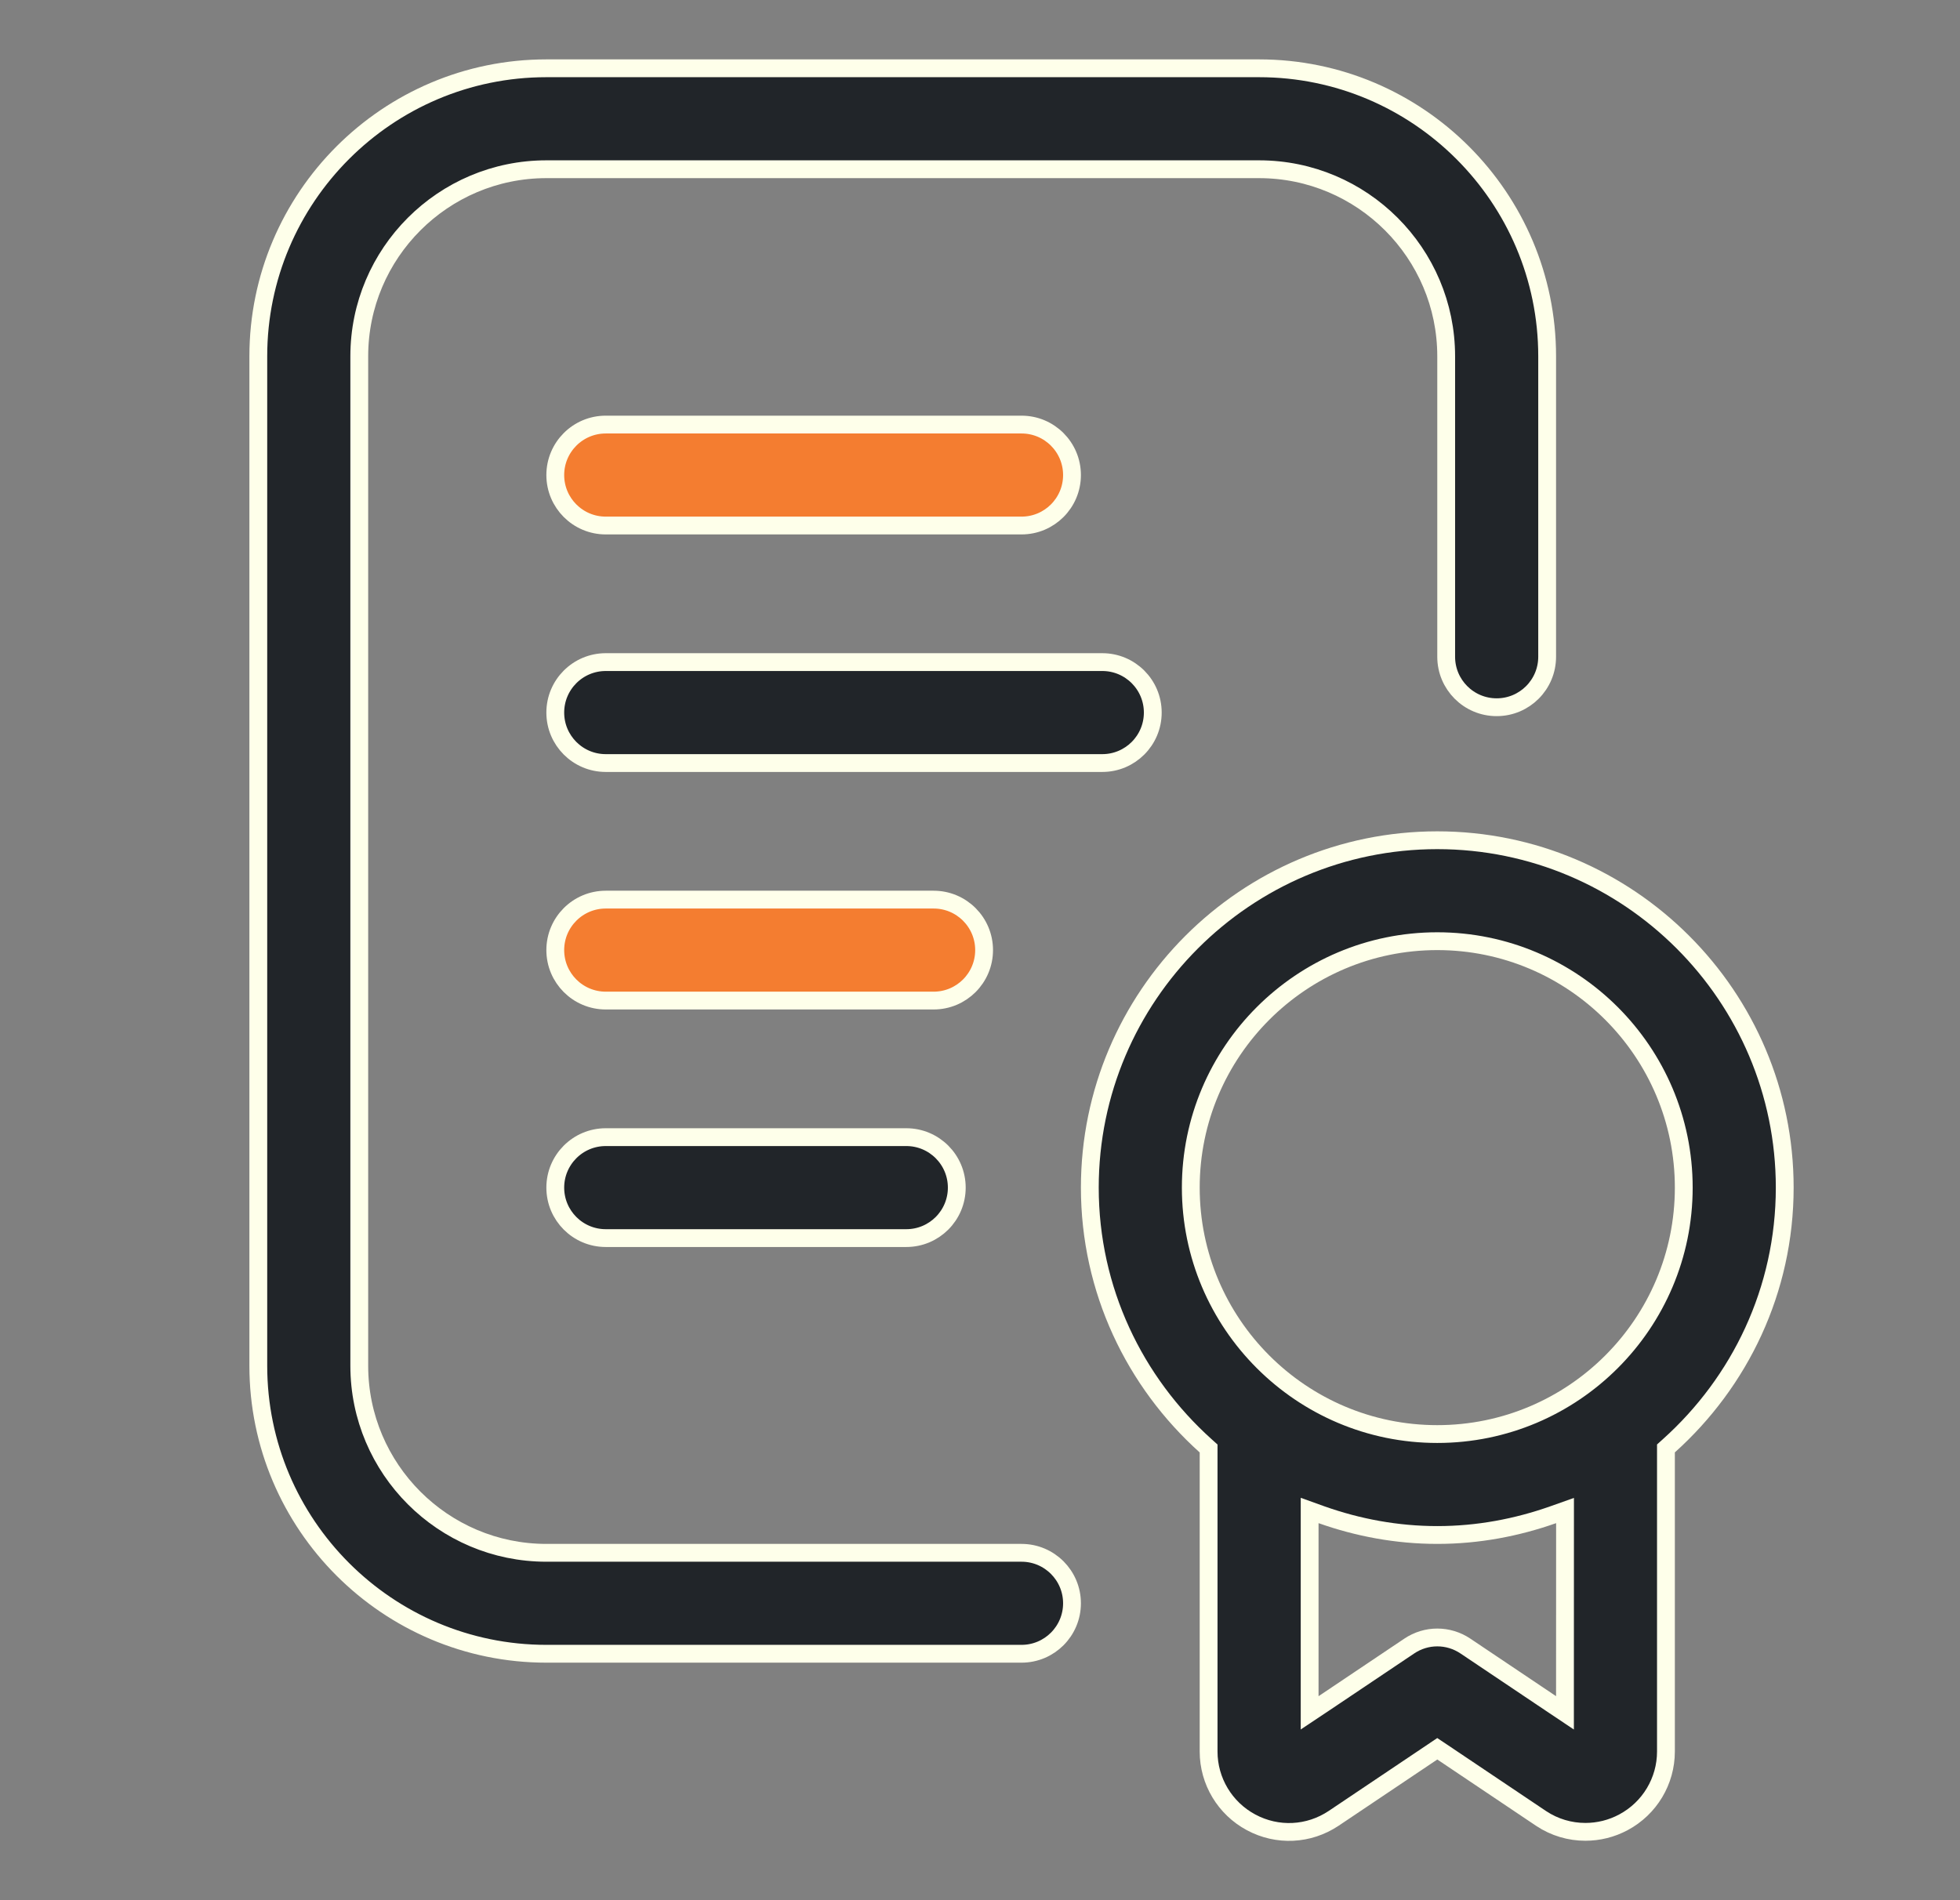
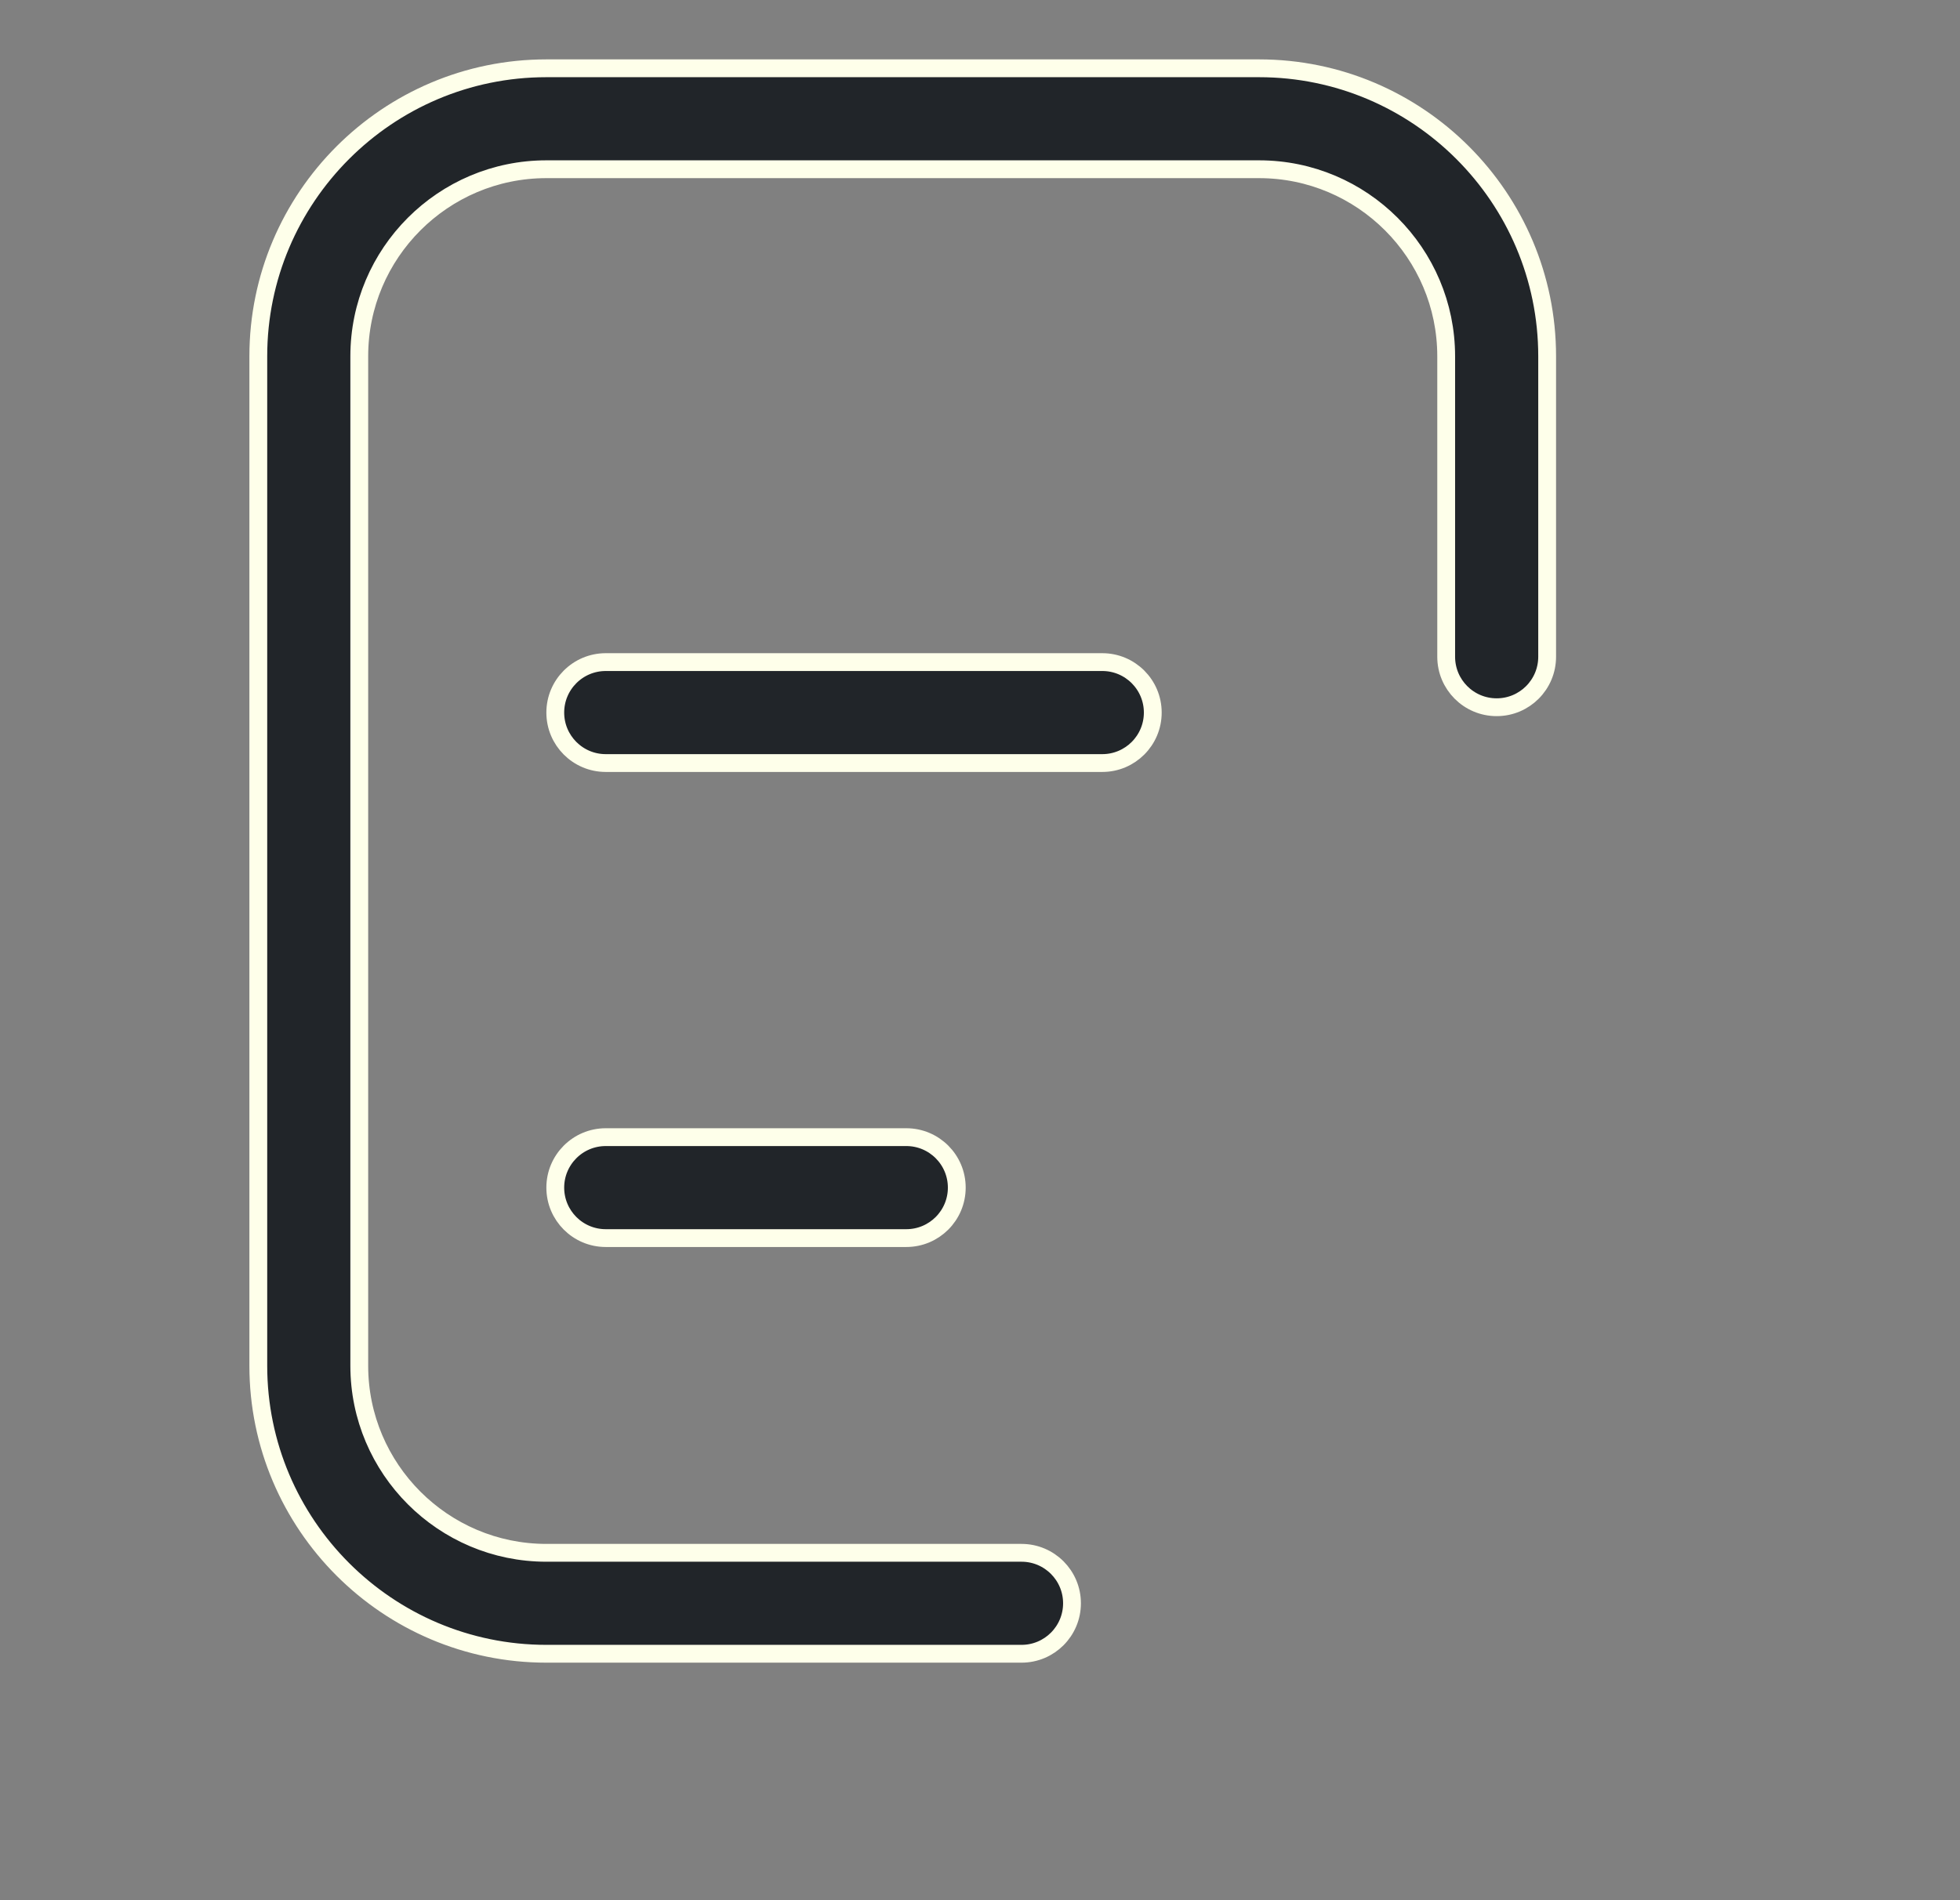
<svg xmlns="http://www.w3.org/2000/svg" width="33" height="32" viewBox="0 0 33 32" fill="none">
  <rect x="0" y="0" width="33" height="32" fill="#808080" stroke="none" />
  <g id="fi_9217013">
    <path id="Vector" d="M9.199 26.15H17.199C17.669 26.15 18.049 26.531 18.049 27C18.049 27.469 17.669 27.85 17.199 27.85H9.199C6.525 27.85 4.349 25.674 4.349 23V6C4.349 3.326 6.525 1.15 9.199 1.15H21.199C23.873 1.15 26.049 3.326 26.049 6V11.06C26.049 11.529 25.669 11.91 25.199 11.91C24.729 11.91 24.349 11.529 24.349 11.06V6C24.349 4.263 22.936 2.85 21.199 2.85H9.199C7.462 2.85 6.049 4.263 6.049 6V23C6.049 24.737 7.462 26.15 9.199 26.15Z" fill="#212529" stroke="#FEFFEA" stroke-width="0.3" />
-     <path id="Vector_2" d="M17.199 8.85H10.199C9.729 8.85 9.349 8.469 9.349 8C9.349 7.531 9.729 7.15 10.199 7.15H17.199C17.669 7.15 18.049 7.531 18.049 8C18.049 8.469 17.669 8.85 17.199 8.85Z" fill="#F47D30" stroke="#FEFFEA" stroke-width="0.3" />
    <path id="Vector_3" d="M18.559 11.15C19.029 11.15 19.409 11.531 19.409 12C19.409 12.469 19.029 12.85 18.559 12.85H10.199C9.729 12.85 9.349 12.469 9.349 12C9.349 11.531 9.729 11.15 10.199 11.15H18.559Z" fill="#212529" stroke="#FEFFEA" stroke-width="0.3" />
-     <path id="Vector_4" d="M15.719 15.15C16.189 15.15 16.569 15.531 16.569 16C16.569 16.469 16.189 16.85 15.719 16.85H10.199C9.729 16.85 9.349 16.469 9.349 16C9.349 15.531 9.729 15.15 10.199 15.15H15.719Z" fill="#F47D30" stroke="#FEFFEA" stroke-width="0.3" />
    <path id="Vector_5" d="M9.349 20C9.349 19.531 9.729 19.15 10.199 19.15H15.259C15.729 19.15 16.109 19.531 16.109 20C16.109 20.469 15.729 20.85 15.259 20.85H10.199C9.729 20.85 9.349 20.469 9.349 20Z" fill="#212529" stroke="#FEFFEA" stroke-width="0.3" />
-     <path id="Vector_6" d="M20.349 24.46V24.393L20.299 24.348C19.105 23.275 18.349 21.726 18.349 20C18.349 16.774 20.973 14.15 24.199 14.15C27.425 14.15 30.049 16.774 30.049 20C30.049 21.727 29.293 23.275 28.099 24.347L28.049 24.392V24.459V29.496C28.049 29.994 27.775 30.452 27.334 30.688C27.133 30.796 26.912 30.849 26.693 30.849C26.432 30.849 26.173 30.774 25.948 30.624L24.283 29.506L24.199 29.45L24.116 29.506L22.454 30.622C22.454 30.622 22.454 30.622 22.454 30.622C22.036 30.901 21.507 30.927 21.064 30.689L21.064 30.689C20.624 30.453 20.349 29.995 20.349 29.497V24.46ZM26.116 28.689L26.349 28.845L26.349 28.564L26.35 25.65L26.35 25.438L26.15 25.509C25.538 25.725 24.884 25.85 24.2 25.85C23.517 25.85 22.863 25.726 22.25 25.509L22.05 25.437V25.65V28.564V28.845L22.284 28.689L23.726 27.721L23.726 27.721C24.013 27.527 24.386 27.527 24.674 27.721L24.674 27.721L26.116 28.689ZM20.049 20C20.049 22.289 21.91 24.15 24.199 24.15C26.488 24.15 28.349 22.289 28.349 20C28.349 17.711 26.488 15.85 24.199 15.85C21.91 15.85 20.049 17.711 20.049 20Z" fill="#212529" stroke="#FEFFEA" stroke-width="0.3" />
  </g>
</svg>